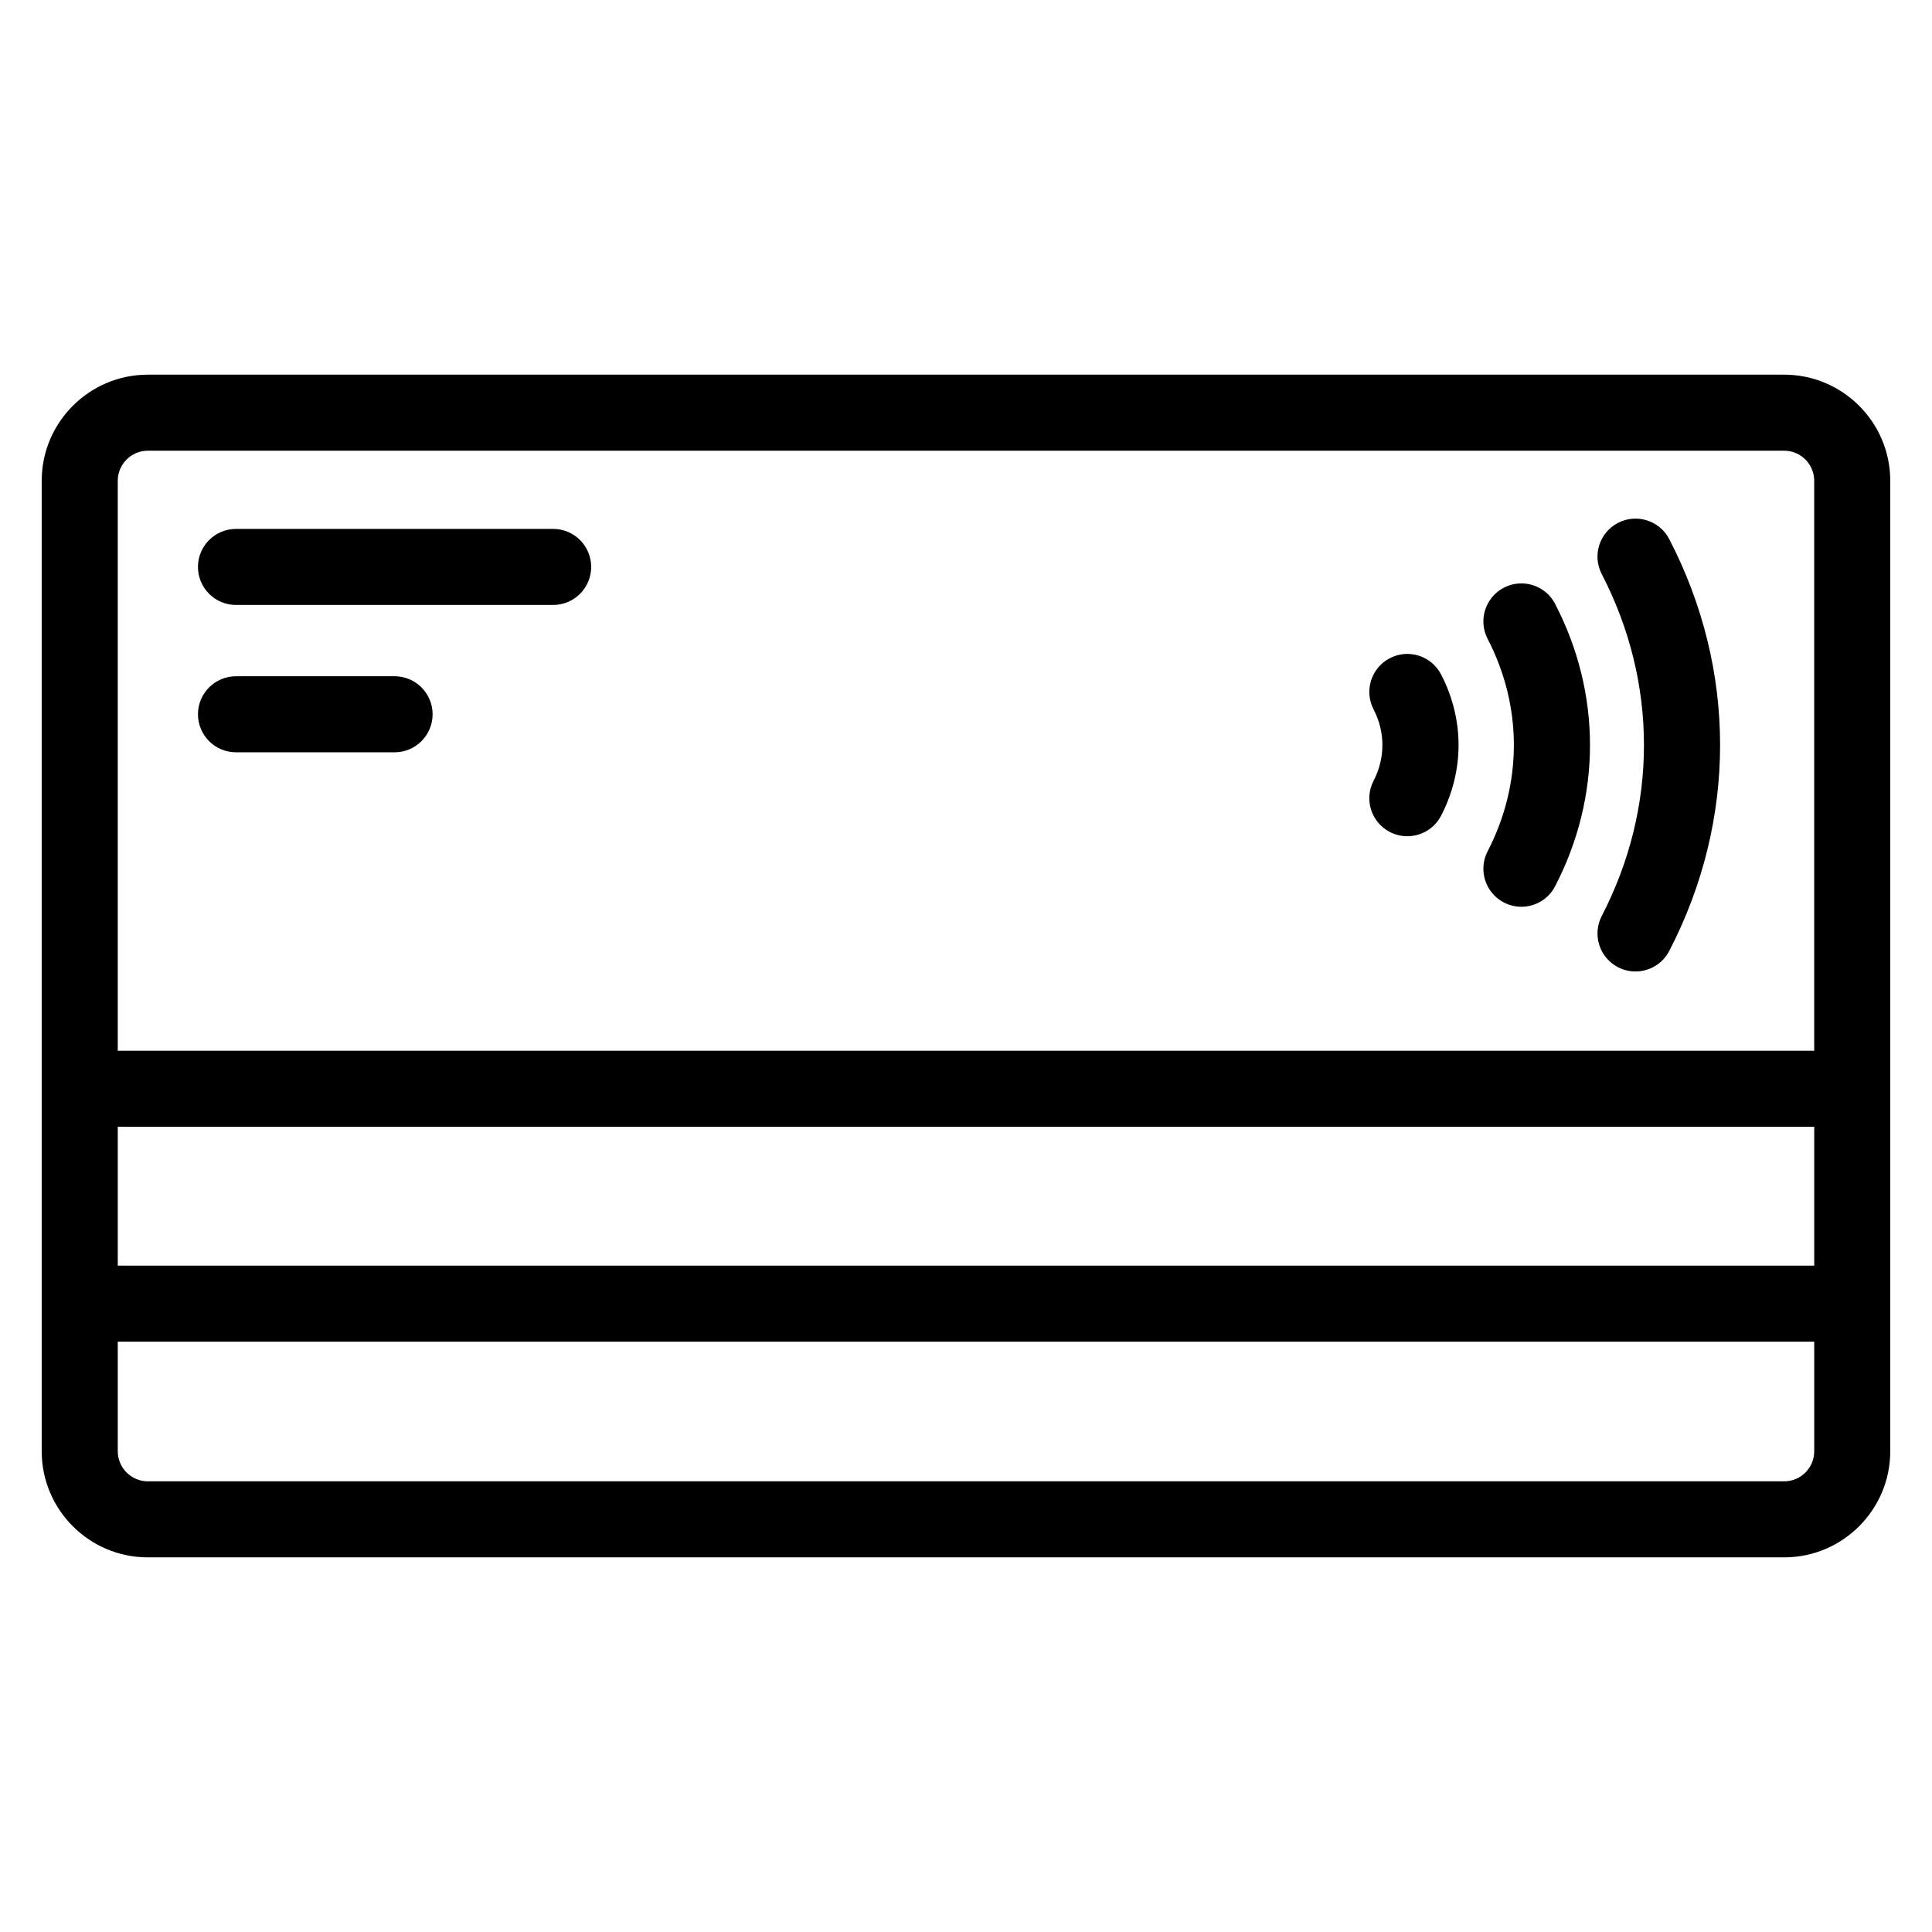
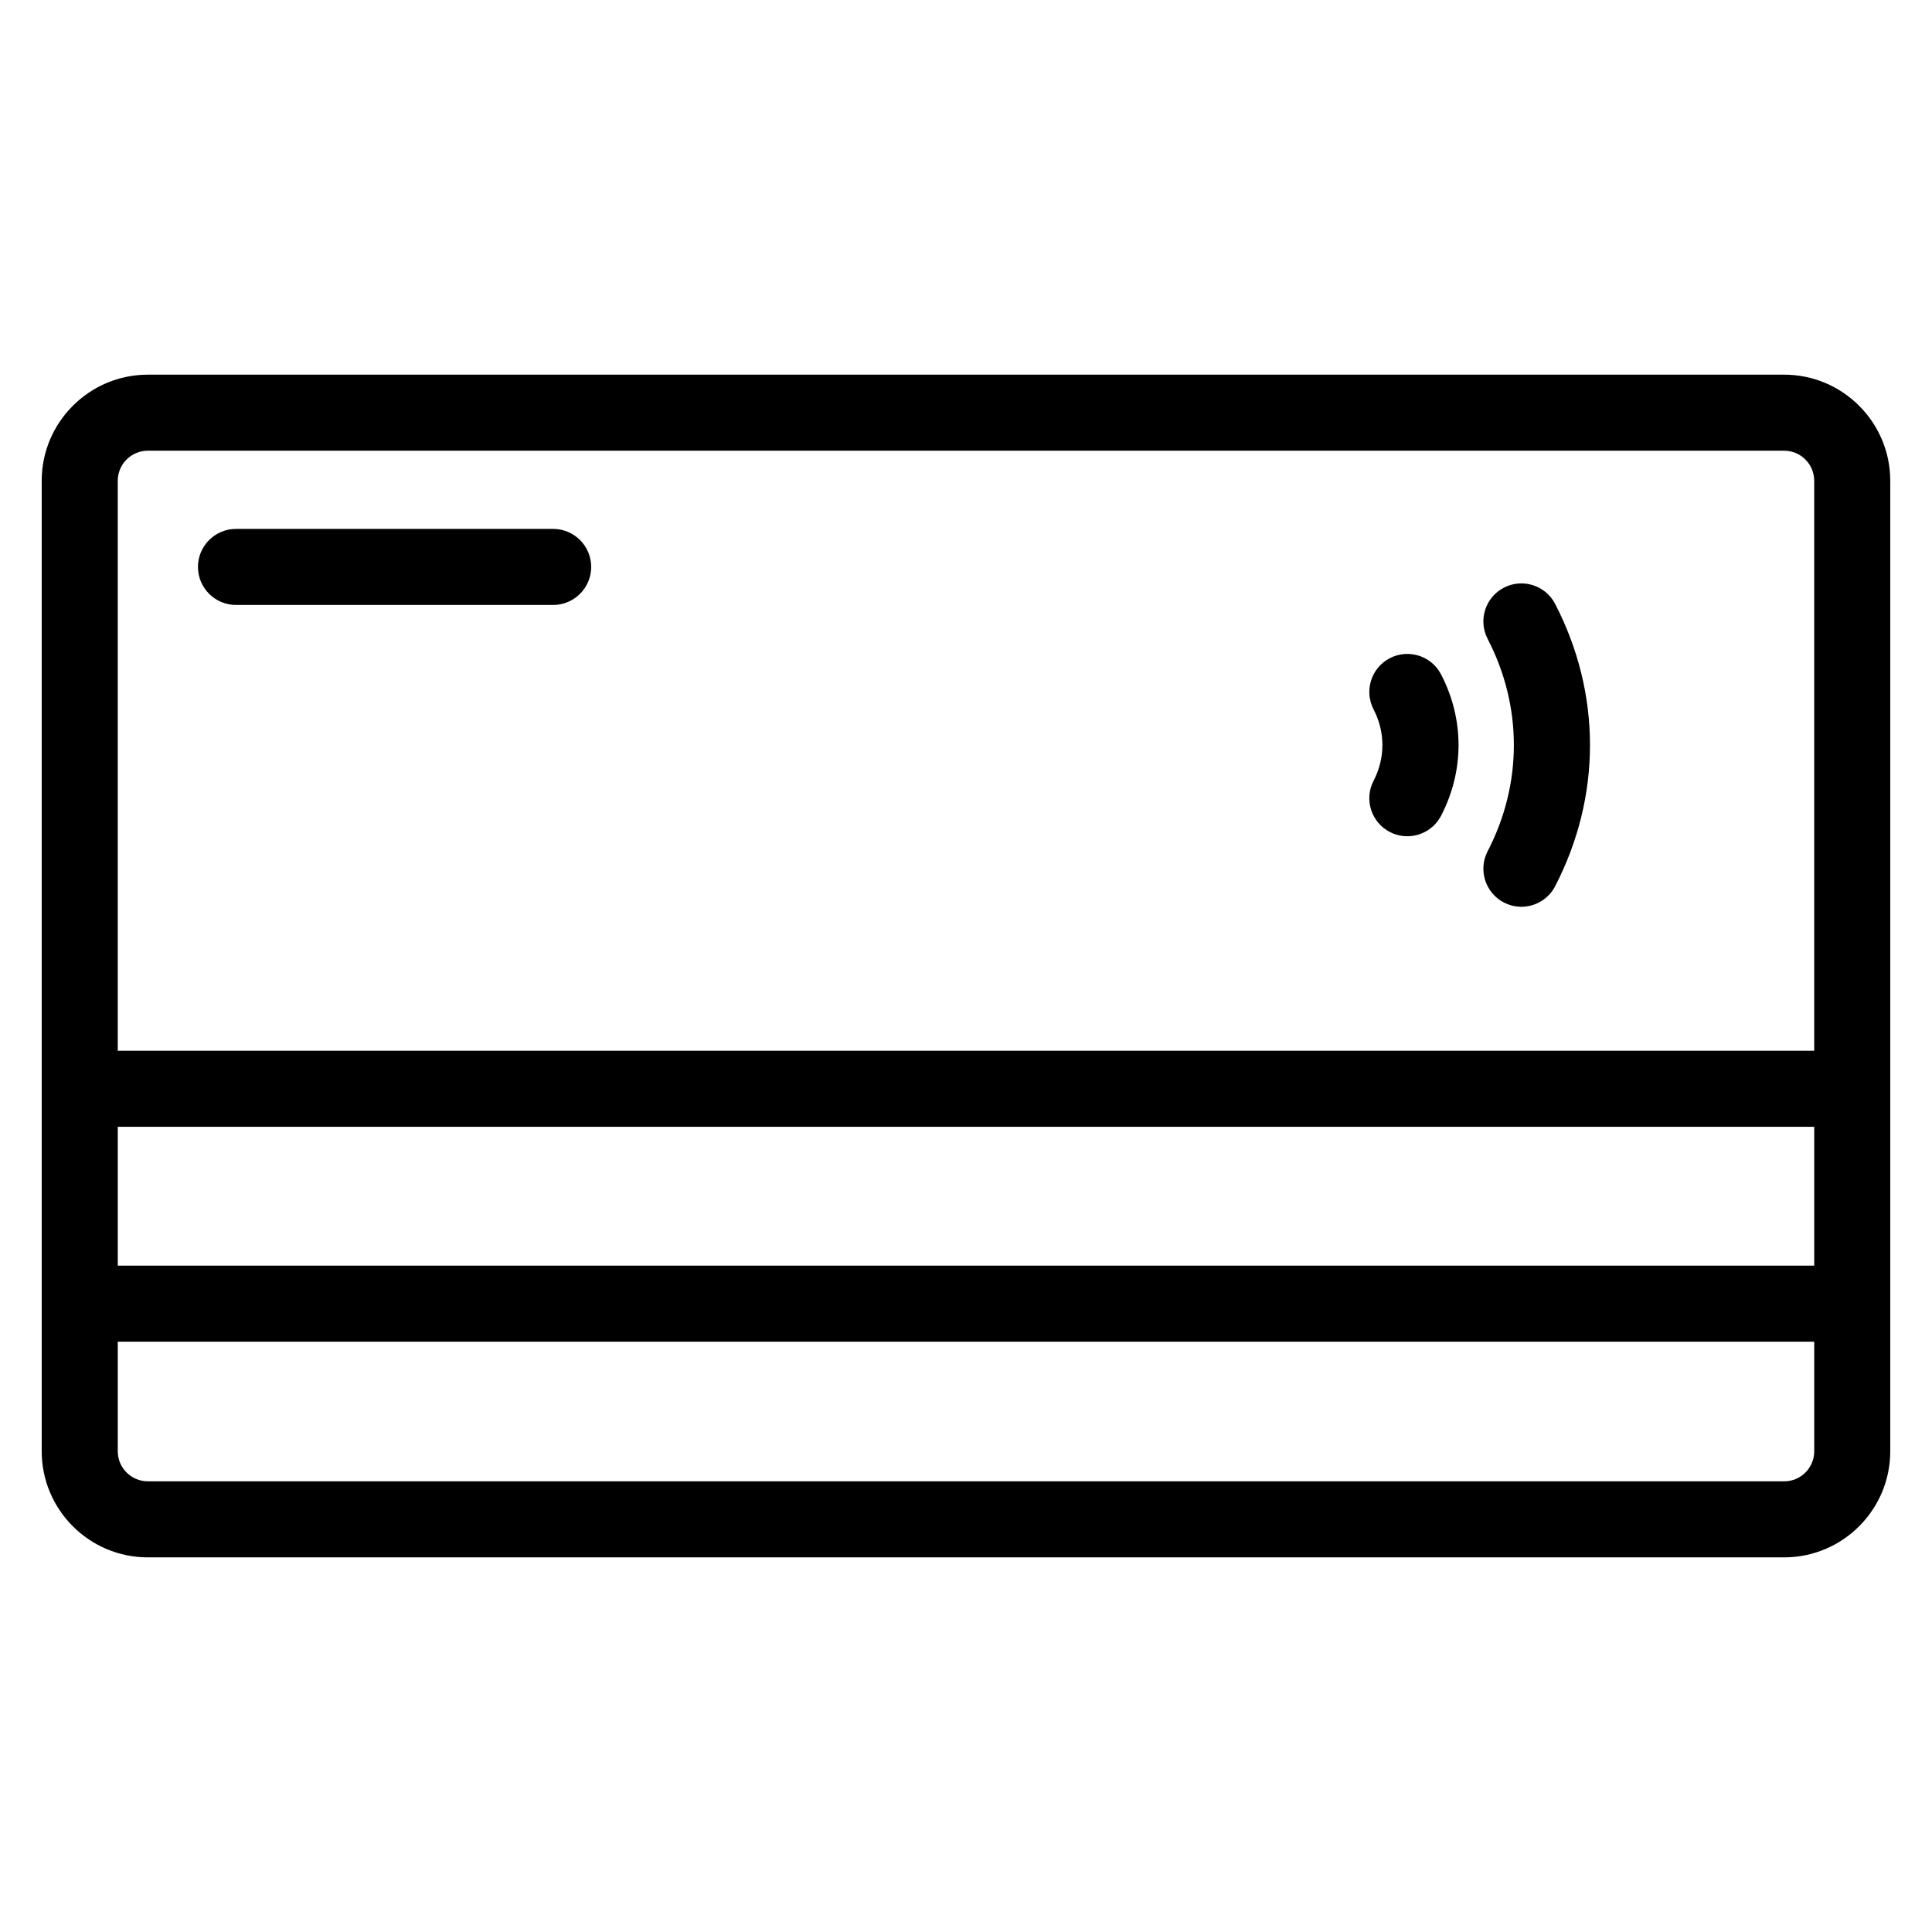
<svg xmlns="http://www.w3.org/2000/svg" fill="#000000" width="800px" height="800px" version="1.1" viewBox="144 144 512 512">
  <g>
    <path d="m616.82 243.29h-433.64c-15.508 0-28.129 12.621-28.129 28.129v257.18c0 15.508 12.617 28.121 28.129 28.121h433.64c15.504 0 28.117-12.617 28.117-28.121v-257.18c0-15.516-12.617-28.129-28.117-28.129zm-433.64 20.152h433.64c4.394 0 7.965 3.578 7.965 7.977v151.04l-449.58-0.004v-151.04c0-4.398 3.578-7.973 7.973-7.973zm441.61 215.96h-449.58v-36.793h449.58zm-7.965 57.164h-433.64c-4.398 0-7.977-3.578-7.977-7.969v-29.043h449.58v29.043c0.008 4.391-3.566 7.969-7.957 7.969z" />
    <path d="m206.54 304.32h84.051c5.562 0 10.078-4.516 10.078-10.078s-4.516-10.078-10.078-10.078l-84.051 0.004c-5.562 0-10.078 4.516-10.078 10.078 0.004 5.559 4.516 10.074 10.078 10.074z" />
-     <path d="m206.54 343.37h42.027c5.562 0 10.078-4.516 10.078-10.078s-4.516-10.078-10.078-10.078l-42.027 0.004c-5.562 0-10.078 4.516-10.078 10.078 0.004 5.559 4.516 10.074 10.078 10.074z" />
    <path d="m512.32 364.48c1.484 0.77 3.066 1.133 4.629 1.133 3.648 0 7.164-1.984 8.953-5.441 6.172-11.895 6.172-25.543 0-37.438-2.555-4.934-8.621-6.871-13.582-4.309-4.938 2.559-6.867 8.641-4.301 13.582 3.109 6 3.109 12.887 0 18.895-2.566 4.93-0.645 11.012 4.301 13.578z" />
    <path d="m542.55 383.17c1.48 0.766 3.062 1.133 4.625 1.133 3.648 0 7.164-1.984 8.953-5.445 12.316-23.77 12.316-51.039 0-74.812-2.555-4.941-8.637-6.867-13.578-4.312-4.938 2.559-6.871 8.641-4.309 13.582 9.266 17.879 9.266 38.391 0 56.27-2.562 4.938-0.633 11.02 4.309 13.586z" />
-     <path d="m572.79 400.32c1.48 0.766 3.062 1.133 4.625 1.133 3.648 0 7.164-1.984 8.953-5.445 17.965-34.676 17.965-74.453 0-109.13-2.555-4.938-8.637-6.867-13.578-4.312-4.938 2.559-6.871 8.641-4.309 13.582 14.914 28.789 14.914 61.809 0 90.59-2.562 4.945-0.633 11.023 4.309 13.582z" />
  </g>
</svg>